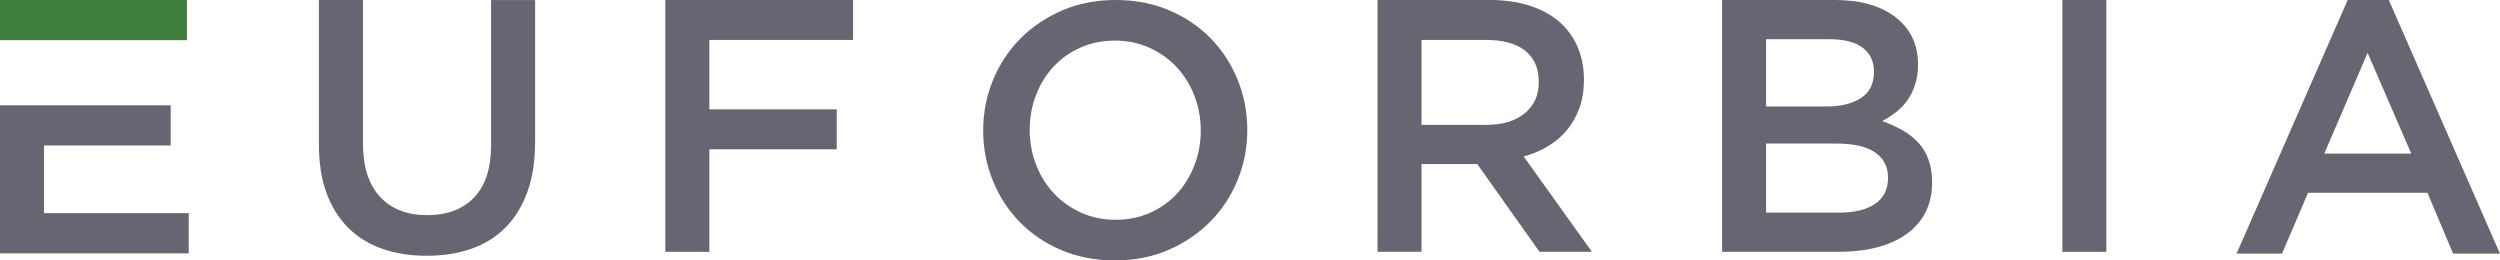
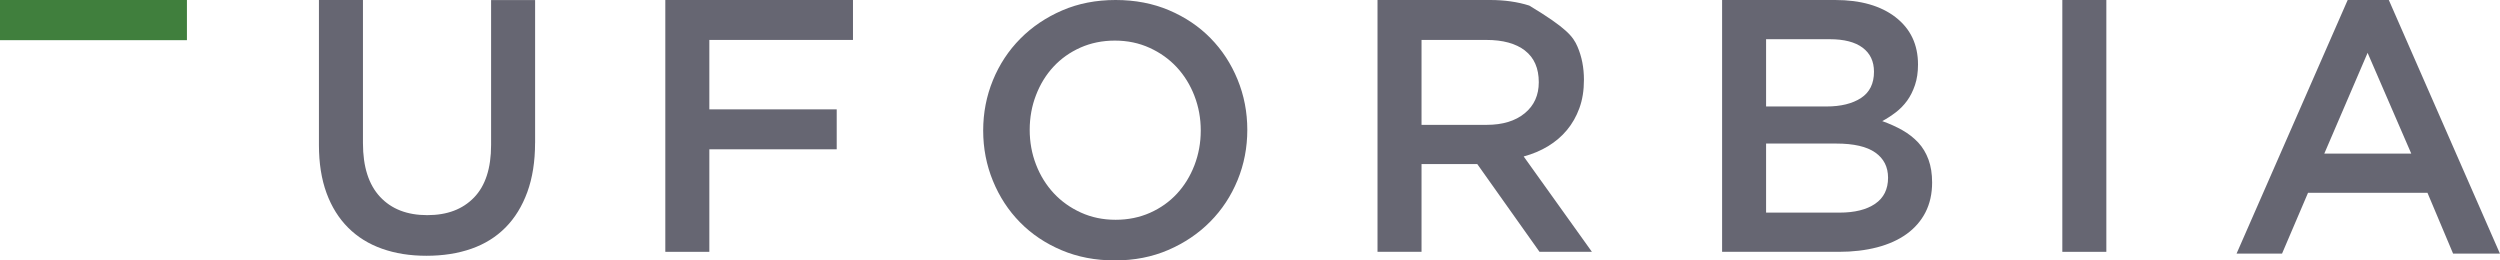
<svg xmlns="http://www.w3.org/2000/svg" width="576" height="60" viewBox="0 0 576 60" fill="none">
-   <path d="M10.142 49.108V33.518H39.327V24.262H0V58.363H43.482V49.108H10.142Z" fill="#666672" />
  <path d="M43.068 0H0V9.256H43.068V0Z" fill="#407F3D" />
  <path d="M123.281 32.9C123.281 37.211 122.683 40.993 121.495 44.257C120.299 47.52 118.628 50.241 116.466 52.419C114.304 54.605 111.683 56.232 108.608 57.31C105.534 58.388 102.085 58.93 98.259 58.93C94.434 58.93 91.084 58.388 88.033 57.31C84.981 56.232 82.375 54.62 80.221 52.465C78.059 50.309 76.395 47.642 75.23 44.471C74.065 41.292 73.482 37.608 73.482 33.405V0H83.625V32.992C83.625 38.41 84.936 42.522 87.557 45.342C90.179 48.162 93.798 49.568 98.428 49.568C103.058 49.568 106.592 48.215 109.214 45.51C111.836 42.805 113.147 38.77 113.147 33.412V0.008H123.289V32.916L123.281 32.9Z" fill="#666672" />
  <path d="M196.526 9.201H163.431V25.197H192.777V34.398H163.431V58.021H153.289V0H196.526V9.201Z" fill="#666672" />
  <path d="M285.133 41.513C283.638 45.159 281.53 48.353 278.816 51.089C276.102 53.825 272.882 55.995 269.172 57.593C265.454 59.197 261.36 60 256.868 60C252.375 60 248.274 59.213 244.564 57.639C240.853 56.064 237.664 53.924 235.004 51.211C232.344 48.506 230.266 45.327 228.772 41.681C227.277 38.036 226.525 34.169 226.525 30.08C226.525 25.992 227.277 22.125 228.772 18.479C230.266 14.834 232.375 11.639 235.088 8.903C237.802 6.167 241.022 4.005 244.732 2.4C248.443 0.795 252.544 0 257.036 0C261.529 0 265.63 0.787 269.34 2.361C273.051 3.936 276.24 6.076 278.9 8.789C281.56 11.494 283.638 14.673 285.133 18.319C286.627 21.964 287.379 25.831 287.379 29.92C287.379 34.008 286.627 37.875 285.133 41.521V41.513ZM275.197 22.079C274.224 19.564 272.867 17.371 271.127 15.491C269.379 13.611 267.286 12.121 264.848 11.013C262.41 9.904 259.75 9.354 256.868 9.354C253.985 9.354 251.341 9.897 248.926 10.967C246.511 12.044 244.449 13.512 242.732 15.361C241.014 17.21 239.665 19.396 238.699 21.911C237.726 24.425 237.243 27.092 237.243 29.912C237.243 32.732 237.726 35.399 238.699 37.914C239.665 40.428 241.03 42.621 242.77 44.501C244.518 46.381 246.611 47.872 249.048 48.98C251.486 50.088 254.146 50.638 257.029 50.638C259.911 50.638 262.556 50.096 264.971 49.026C267.386 47.948 269.448 46.488 271.165 44.631C272.882 42.782 274.224 40.596 275.197 38.082C276.163 35.568 276.654 32.9 276.654 30.08C276.654 27.26 276.171 24.601 275.197 22.086V22.079Z" fill="#666672" />
-   <path d="M354.705 58.021L340.362 37.799H327.521V58.021H317.379V0H343.321C346.648 0 349.653 0.428 352.344 1.284C355.035 2.14 357.304 3.355 359.159 4.929C361.014 6.504 362.44 8.437 363.444 10.73C364.441 13.023 364.939 15.575 364.939 18.395C364.939 20.825 364.594 22.996 363.897 24.899C363.207 26.802 362.249 28.491 361.03 29.958C359.811 31.425 358.354 32.663 356.668 33.687C354.973 34.712 353.103 35.499 351.056 36.049L366.772 58.013H354.713L354.705 58.021ZM351.37 11.655C349.254 10.019 346.28 9.201 342.447 9.201H327.521V28.766H342.531C346.203 28.766 349.117 27.879 351.286 26.106C353.456 24.333 354.536 21.941 354.536 18.945C354.536 15.728 353.479 13.298 351.363 11.662L351.37 11.655Z" fill="#666672" />
+   <path d="M354.705 58.021L340.362 37.799H327.521V58.021H317.379V0H343.321C346.648 0 349.653 0.428 352.344 1.284C361.014 6.504 362.44 8.437 363.444 10.73C364.441 13.023 364.939 15.575 364.939 18.395C364.939 20.825 364.594 22.996 363.897 24.899C363.207 26.802 362.249 28.491 361.03 29.958C359.811 31.425 358.354 32.663 356.668 33.687C354.973 34.712 353.103 35.499 351.056 36.049L366.772 58.013H354.713L354.705 58.021ZM351.37 11.655C349.254 10.019 346.28 9.201 342.447 9.201H327.521V28.766H342.531C346.203 28.766 349.117 27.879 351.286 26.106C353.456 24.333 354.536 21.941 354.536 18.945C354.536 15.728 353.479 13.298 351.363 11.662L351.37 11.655Z" fill="#666672" />
  <path d="M436.765 3.989C440.192 6.649 441.909 10.271 441.909 14.864C441.909 16.637 441.679 18.212 441.212 19.595C440.744 20.978 440.139 22.186 439.395 23.21C438.651 24.234 437.77 25.136 436.758 25.907C435.738 26.679 434.711 27.344 433.668 27.902C435.378 28.514 436.934 29.217 438.337 30.012C439.74 30.814 440.951 31.762 441.978 32.862C442.998 33.963 443.78 35.277 444.332 36.79C444.884 38.311 445.16 40.061 445.16 42.048C445.16 44.639 444.646 46.932 443.627 48.919C442.607 50.906 441.15 52.572 439.272 53.924C437.394 55.277 435.125 56.294 432.465 56.989C429.805 57.677 426.876 58.021 423.664 58.021H396.771V0H422.829C428.693 0 433.339 1.33 436.773 3.989H436.765ZM428.785 22.576C430.771 21.269 431.767 19.259 431.767 16.53C431.767 14.138 430.893 12.296 429.153 10.99C427.413 9.683 424.883 9.033 421.571 9.033H406.906V24.532H420.828C424.139 24.532 426.792 23.875 428.785 22.576ZM432.028 46.955C434.013 45.602 435.01 43.6 435.01 40.948C435.01 38.464 434.029 36.53 432.066 35.147C430.104 33.764 427.106 33.076 423.074 33.076H406.906V48.987H423.817C427.298 48.987 430.035 48.315 432.028 46.955Z" fill="#666672" />
  <path d="M485.302 0V58.021H475.16V0H485.302Z" fill="#666672" />
  <path d="M576.002 58.433H565.193L559.29 44.425H531.768L525.781 58.433H515.302L540.906 0H550.382L575.986 58.433H576.002ZM545.491 12.182L535.517 35.392H555.556L545.498 12.182H545.491Z" fill="#666672" />
</svg>